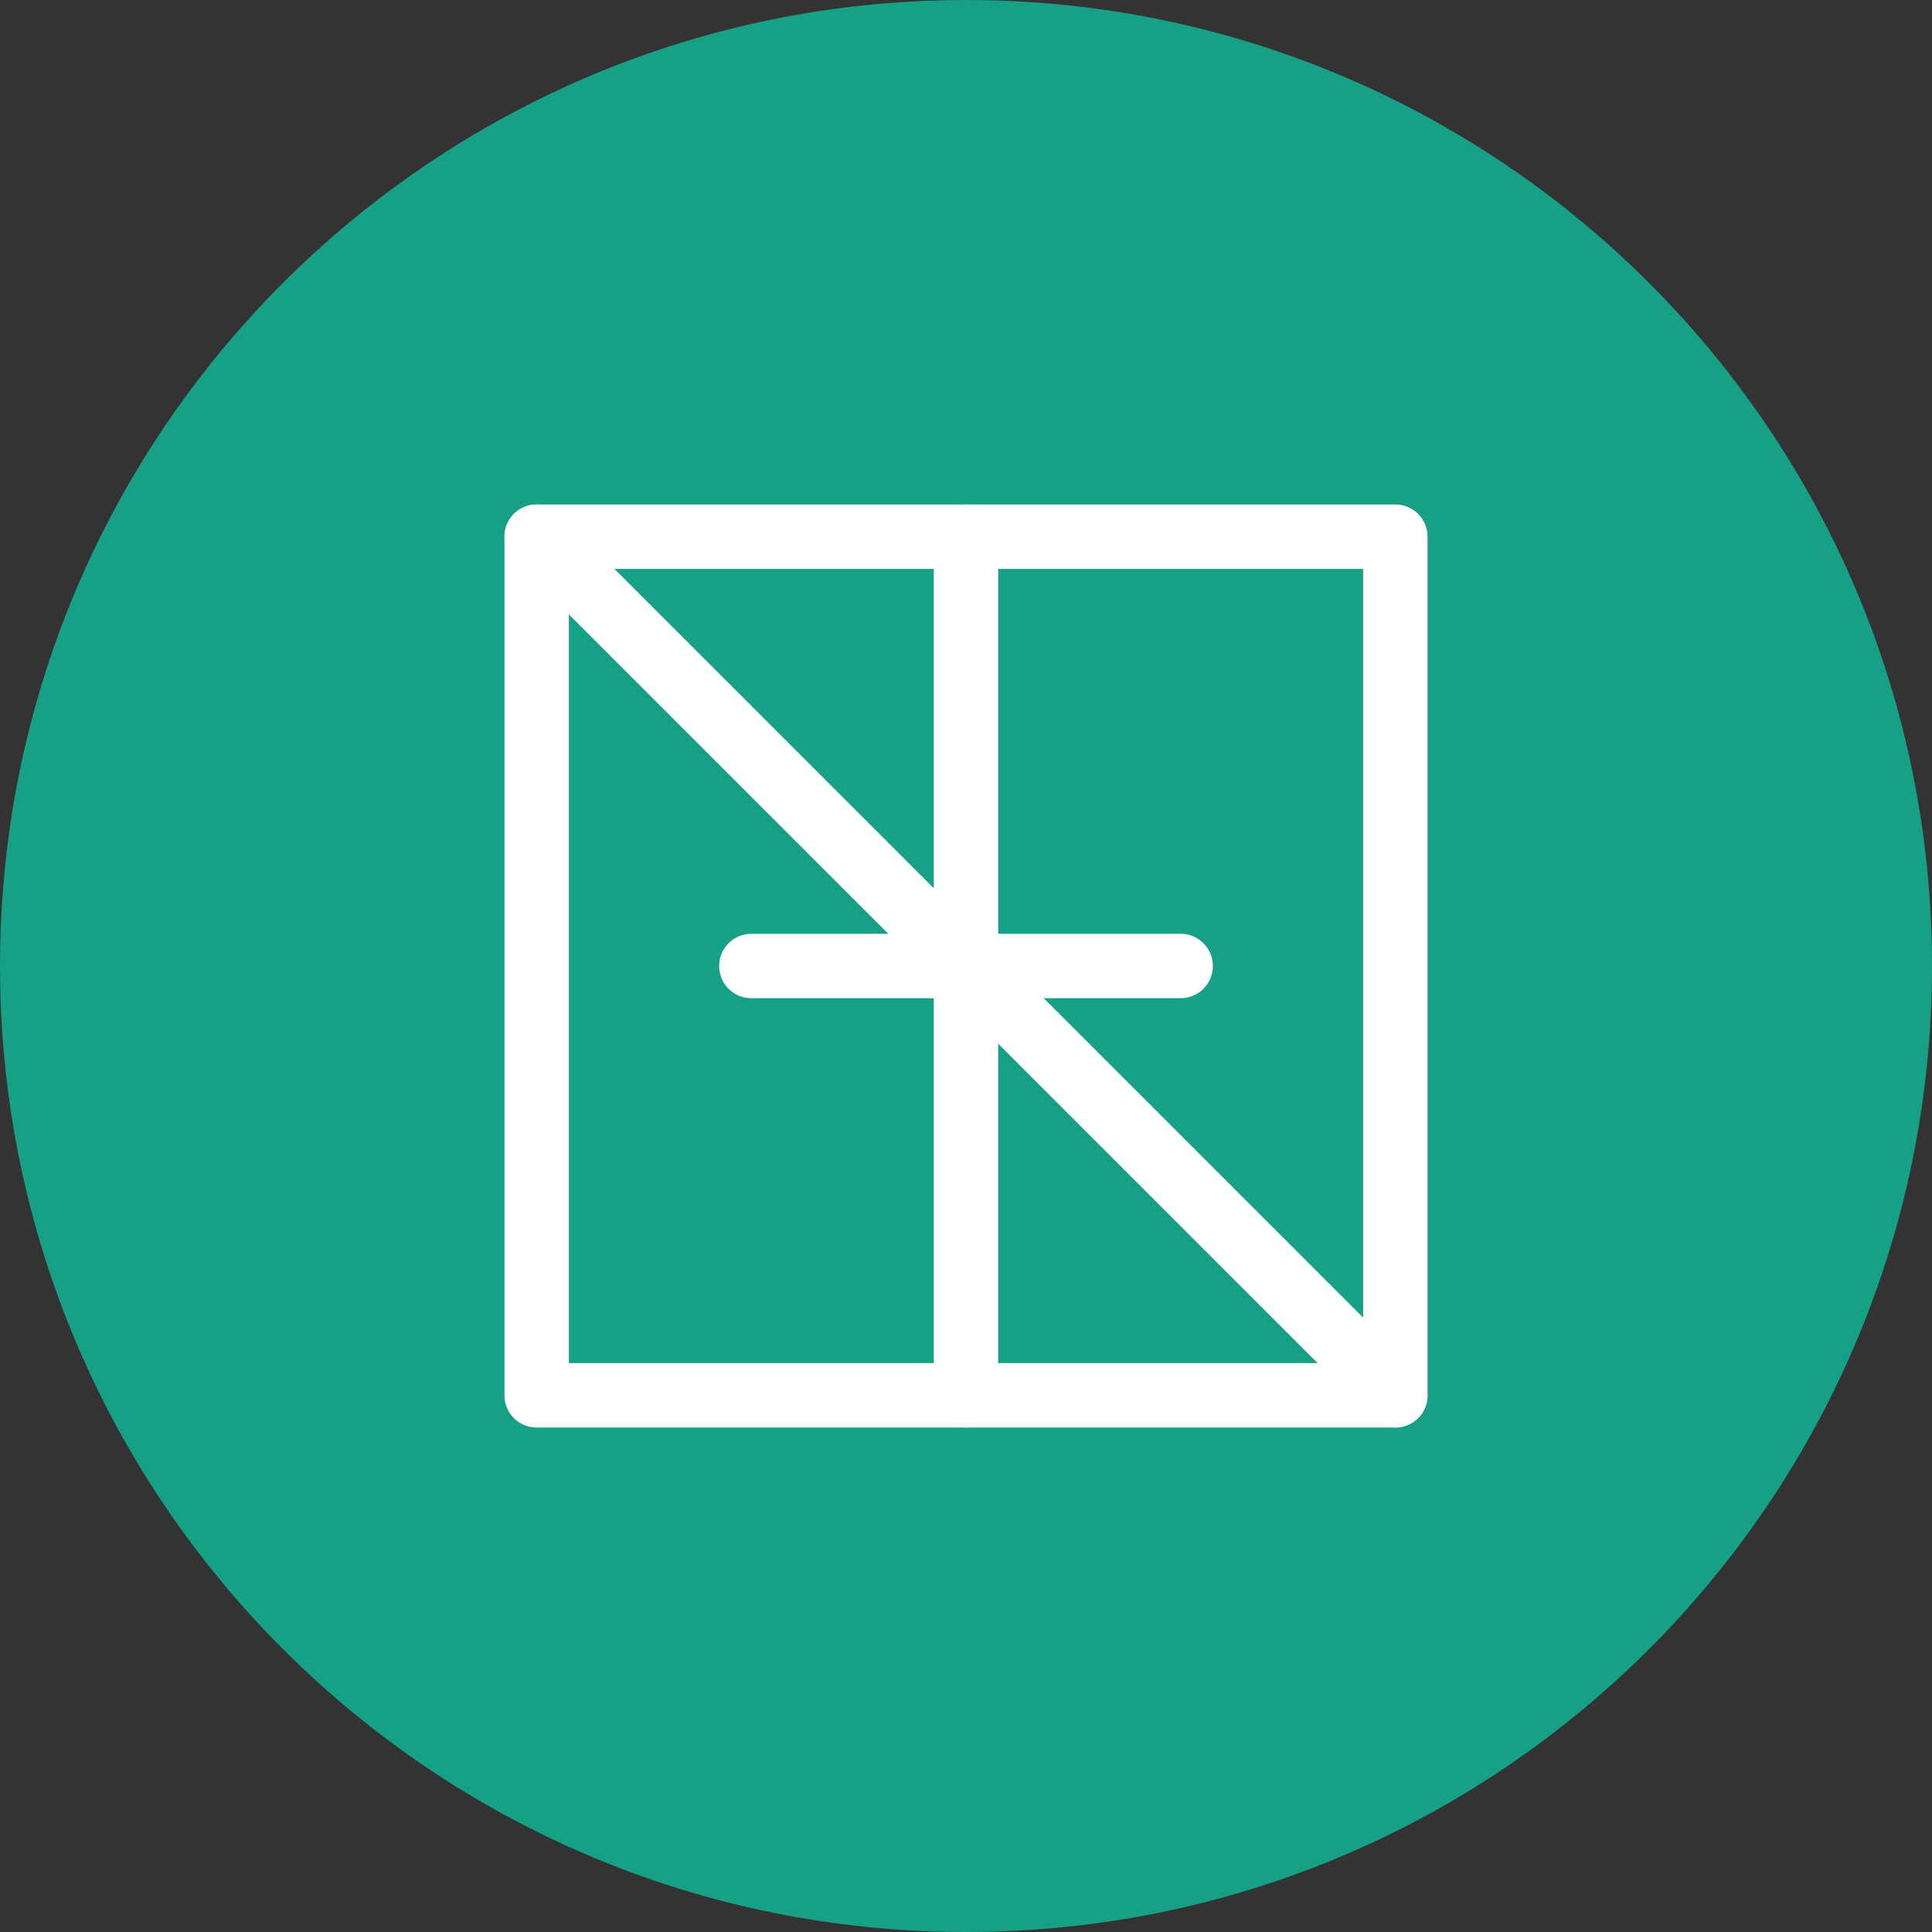
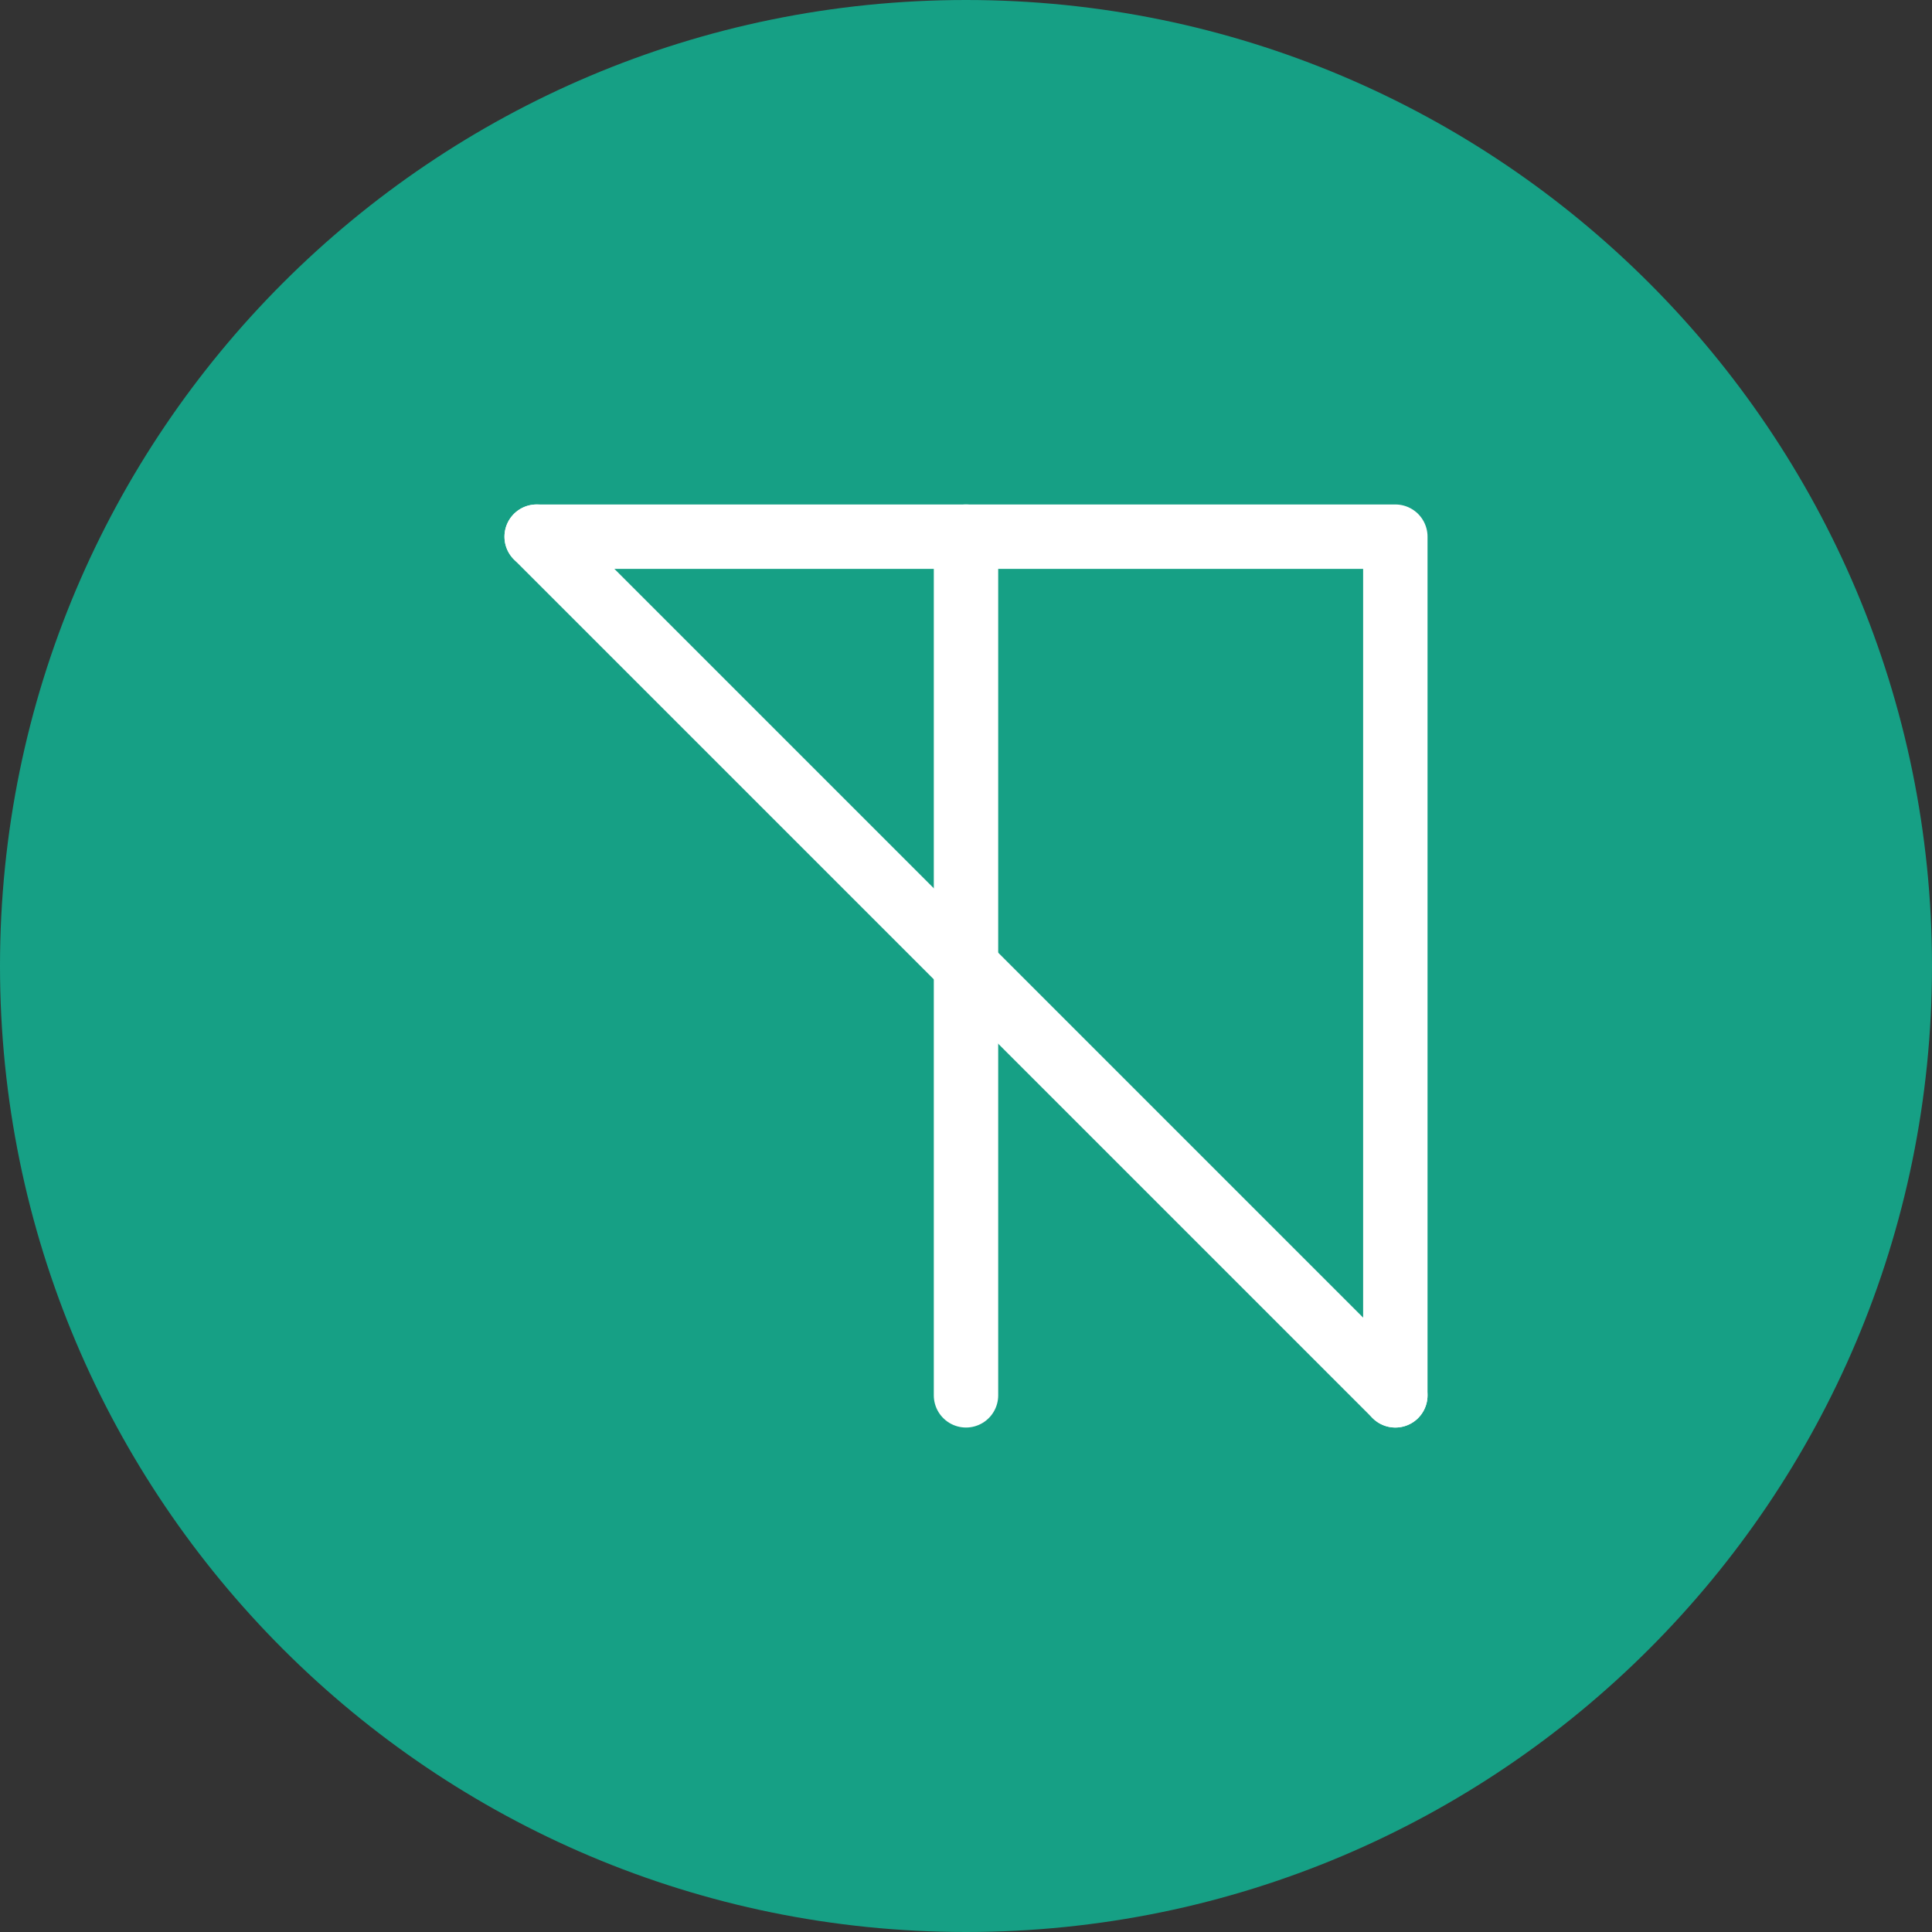
<svg xmlns="http://www.w3.org/2000/svg" width="90" height="90" viewBox="0 0 90 90" fill="none">
  <rect x="0" y="0" width="90" height="90" fill="#333333" stroke="none" />
  <path d="M45 90C69.853 90 90 69.853 90 45C90 20.147 69.853 0 45 0C20.147 0 0 20.147 0 45C0 69.853 20.147 90 45 90Z" fill="#16A085" />
-   <path d="M25 25H65V65H25V25Z" stroke="white" stroke-width="3" stroke-linejoin="round" />
+   <path d="M25 25H65V65V25Z" stroke="white" stroke-width="3" stroke-linejoin="round" />
  <path d="M25 25L65 65" stroke="white" stroke-width="3" stroke-linecap="round" />
  <path d="M45 25V65" stroke="white" stroke-width="3" stroke-linecap="round" />
-   <path d="M35 45H55" stroke="white" stroke-width="3" stroke-linecap="round" />
</svg>